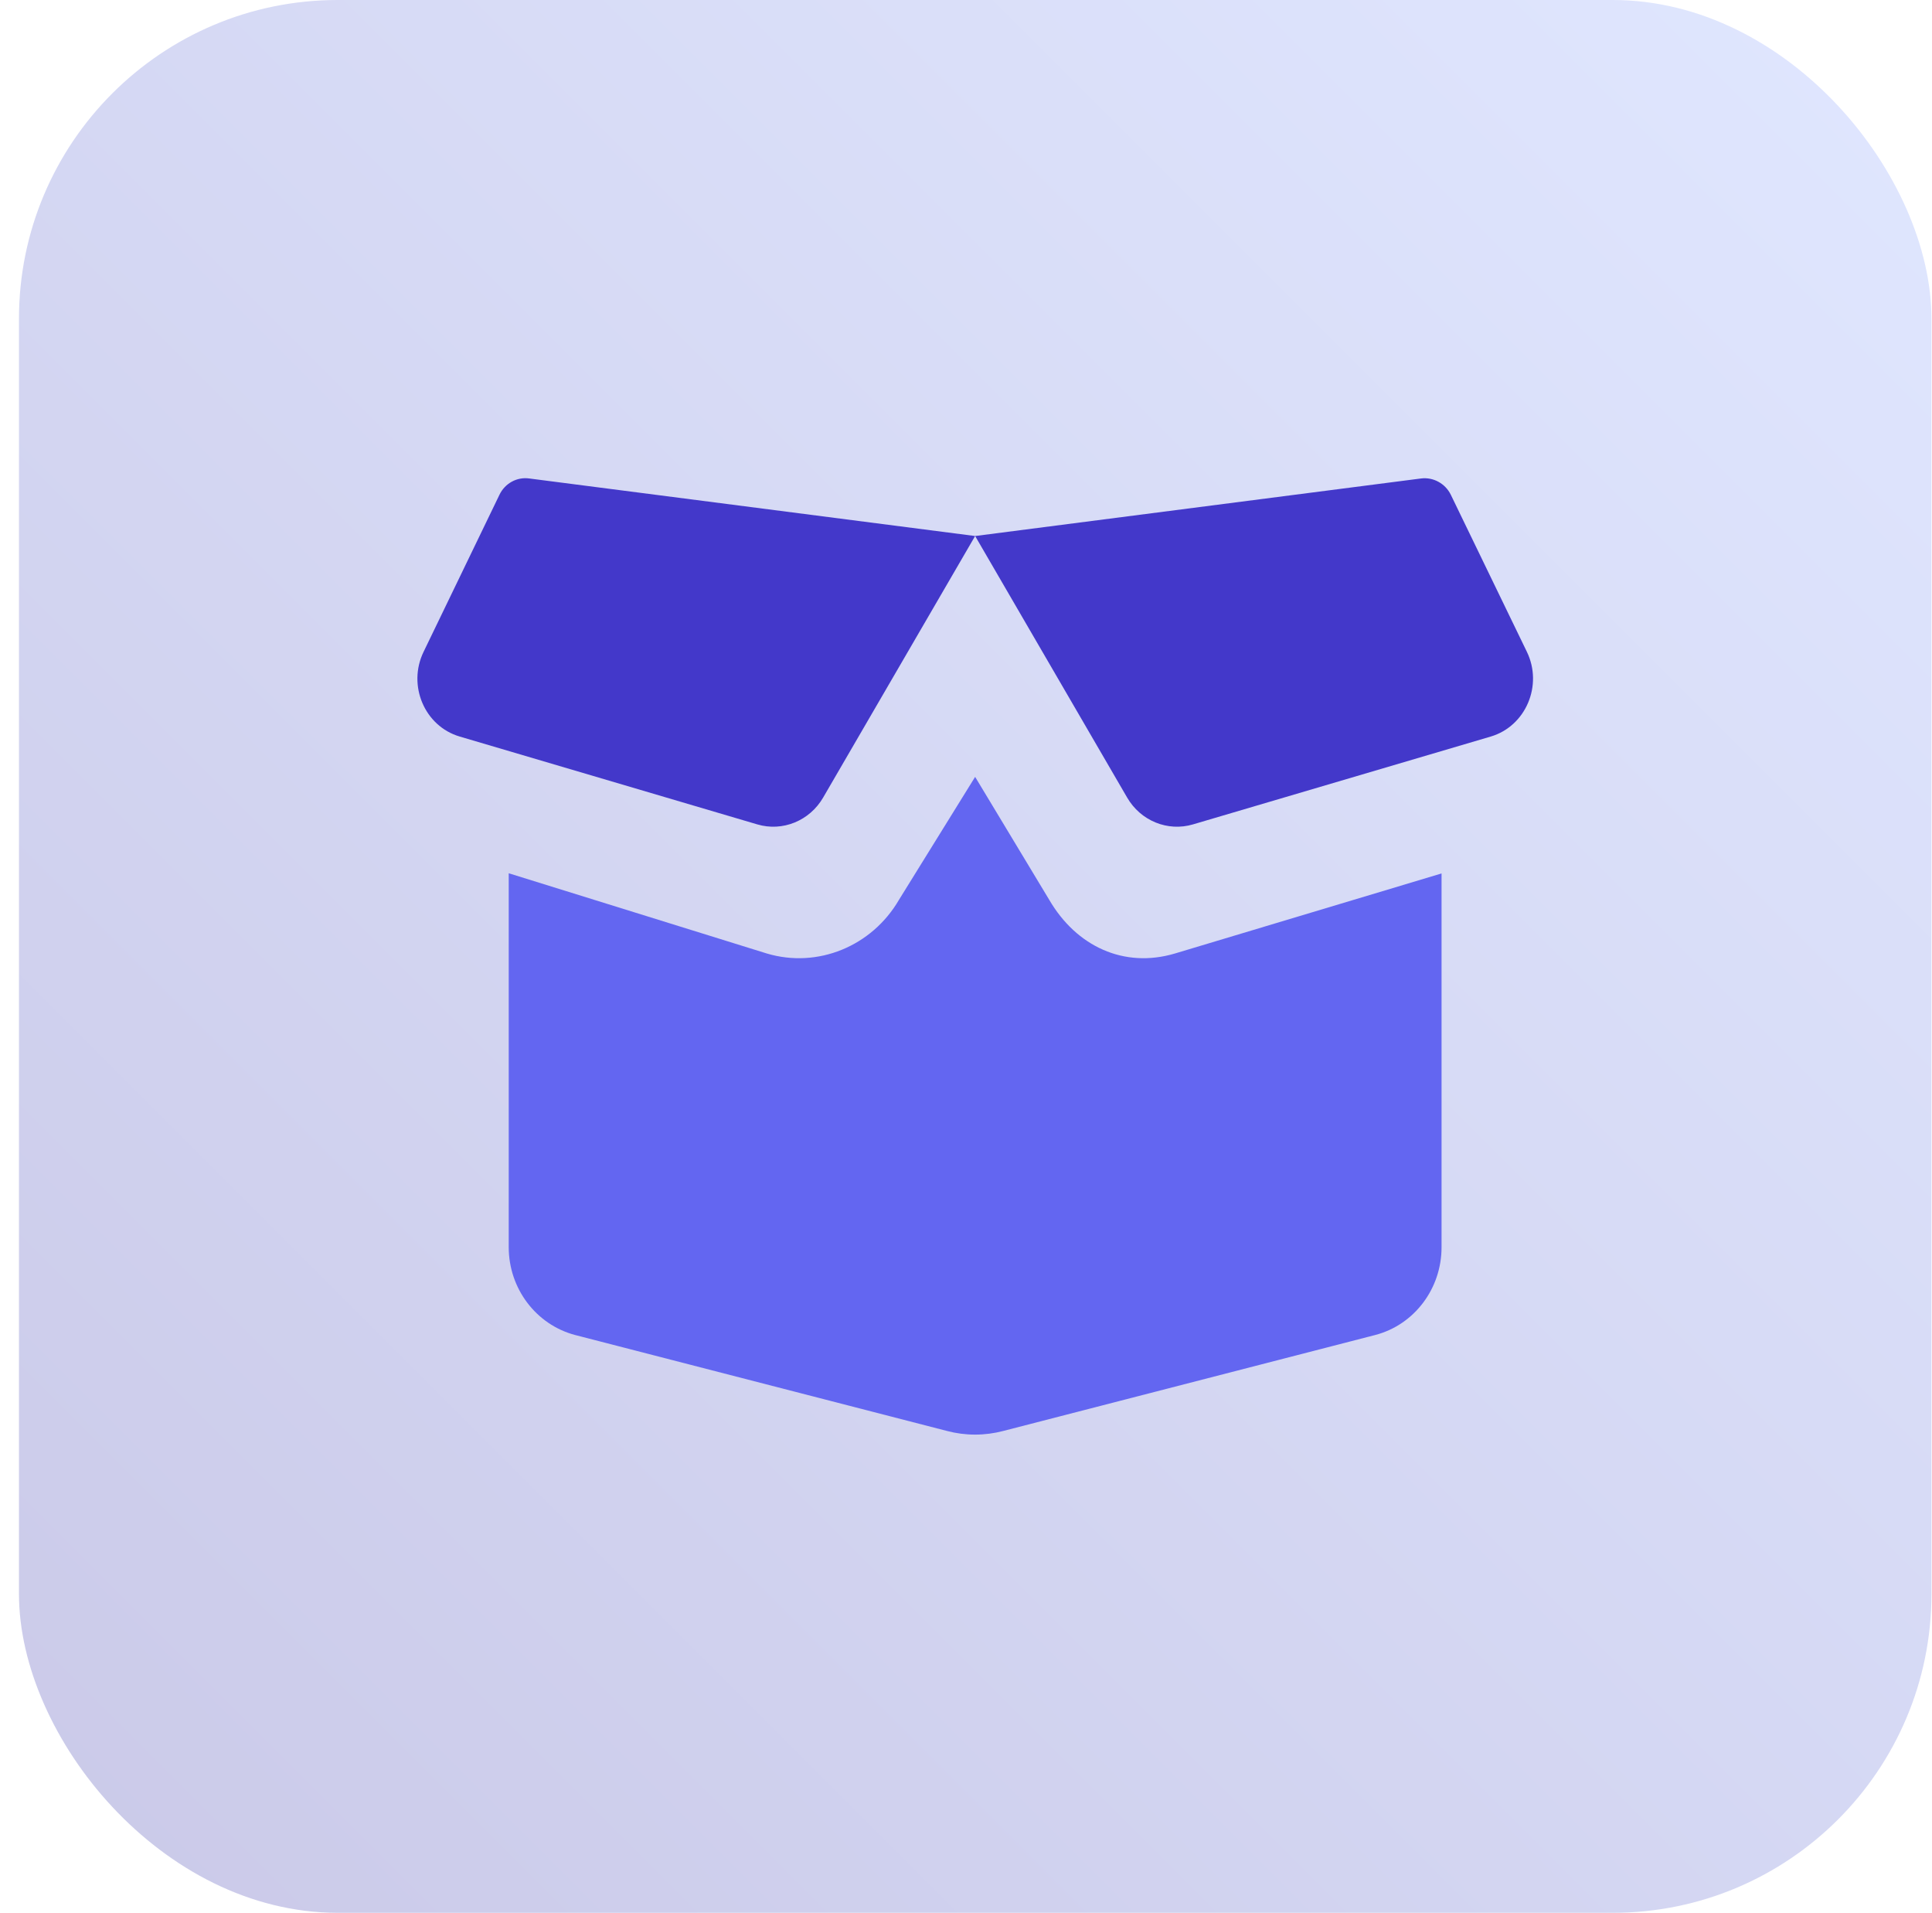
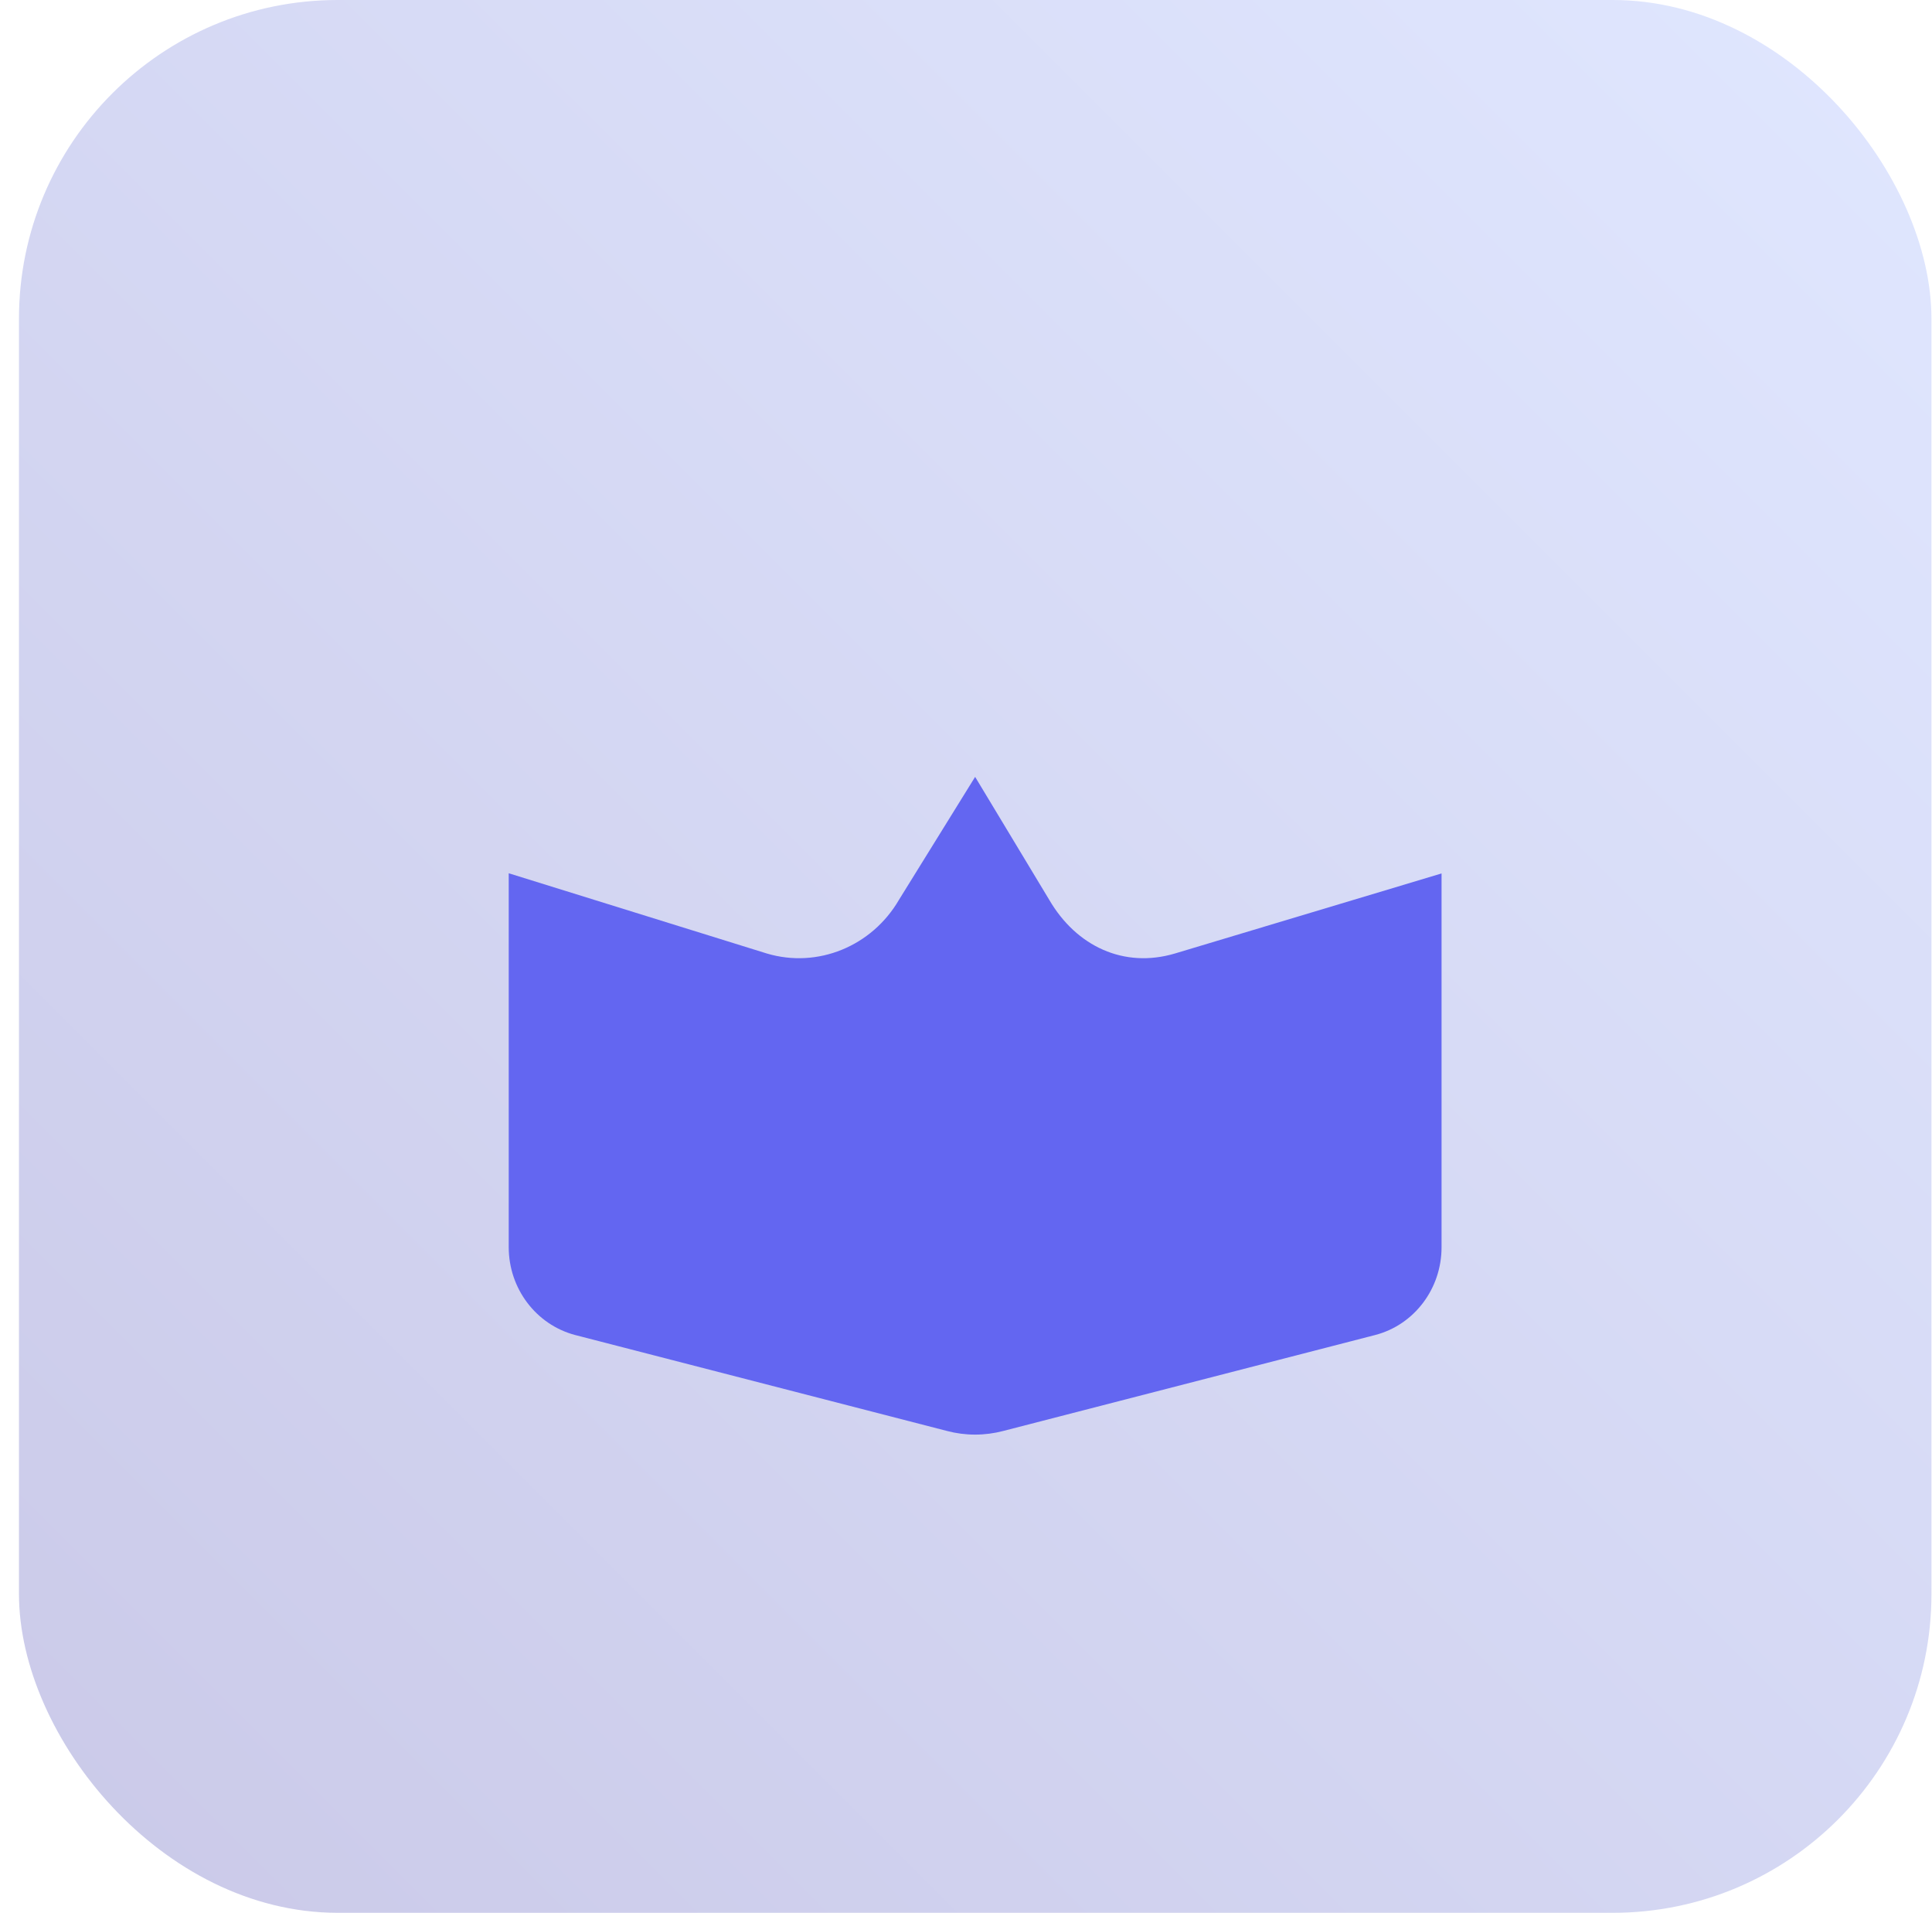
<svg xmlns="http://www.w3.org/2000/svg" width="99px" height="98px" viewBox="0 0 99 98" version="1.1">
  <title>frontend-and-backend-framaworks-icon</title>
  <defs>
    <linearGradient x1="100%" y1="6.52256027e-14%" x2="4.96130914e-14%" y2="100%" id="linearGradient-1">
      <stop stop-color="#E0E7FF" offset="0%" />
      <stop stop-color="#CAC9E8" offset="100%" />
    </linearGradient>
  </defs>
  <g id="Landing-Updates-2025" stroke="none" stroke-width="1" fill="none" fill-rule="evenodd">
    <g id="company-page-partners-1.2" transform="translate(-887, -1881)">
      <g id="frontend-and-backend-framaworks-icon" transform="translate(887.972, 1881)">
        <rect id="Rectangle-Copy-6" fill="url(#linearGradient-1)" x="0" y="0" width="98" height="98" rx="16.333" />
        <g id="Group" stroke-width="1" transform="translate(20.417, 24.5)">
-           <path d="M4.203,0.852 C4.483,0.264 5.099,-0.073 5.725,0.013 L28.579,2.962 L51.434,0.013 C52.059,-0.064 52.675,0.274 52.956,0.852 L56.849,8.889 C57.689,10.614 56.793,12.706 55,13.236 L39.745,17.736 C38.447,18.122 37.056,17.553 36.366,16.358 L28.579,2.962 L20.793,16.358 C20.102,17.553 18.711,18.122 17.414,17.736 L2.168,13.236 C0.366,12.706 -0.521,10.614 0.319,8.889 L4.203,0.852 Z" id="Path" fill="#4338CA" fill-rule="nonzero" />
          <path d="M32.374,21.597 C33.765,23.987 36.206,25.124 38.811,24.353 L52.479,20.25 L52.479,39.406 C52.479,41.526 51.079,43.377 49.081,43.897 L30.026,48.812 C29.074,49.063 28.075,49.063 27.132,48.812 L8.078,43.897 C6.08,43.367 4.679,41.517 4.679,39.397 L4.679,20.24 L17.911,24.353 C20.506,25.124 23.288,23.987 24.679,21.597 L28.579,15.302 L32.374,21.597 Z" id="Path" fill="#6366F1" fill-rule="nonzero" />
        </g>
      </g>
    </g>
  </g>
</svg>